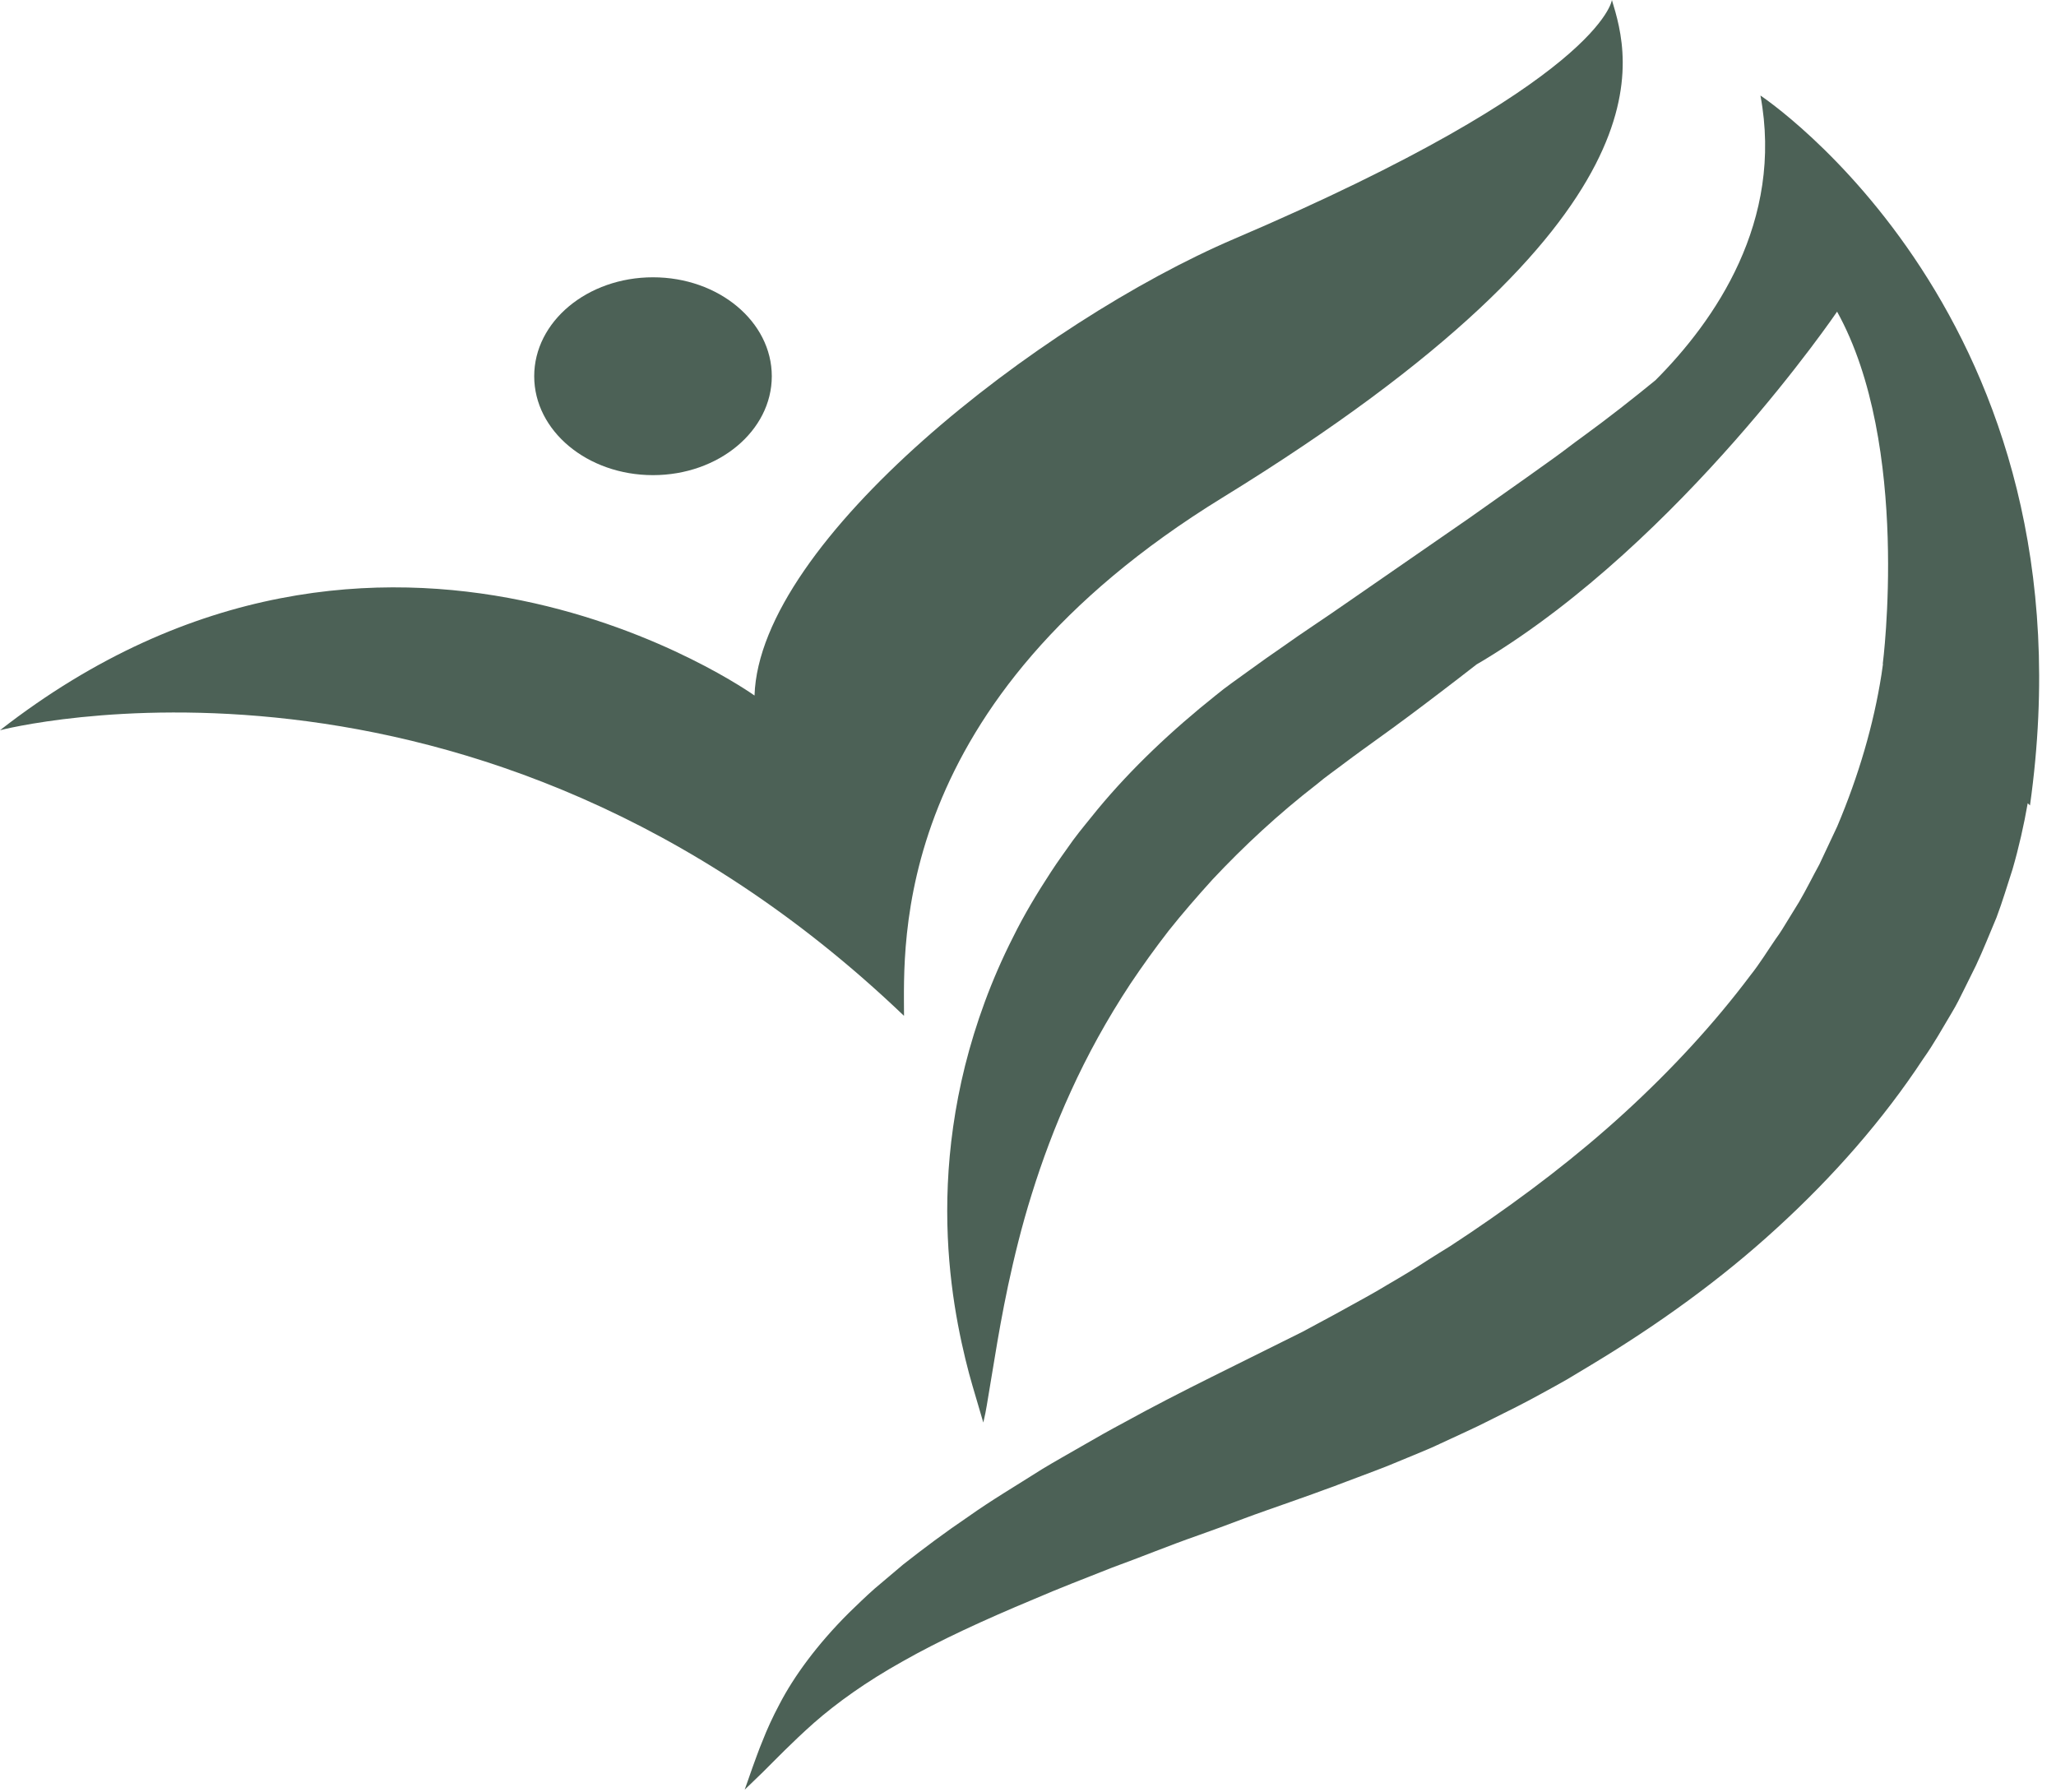
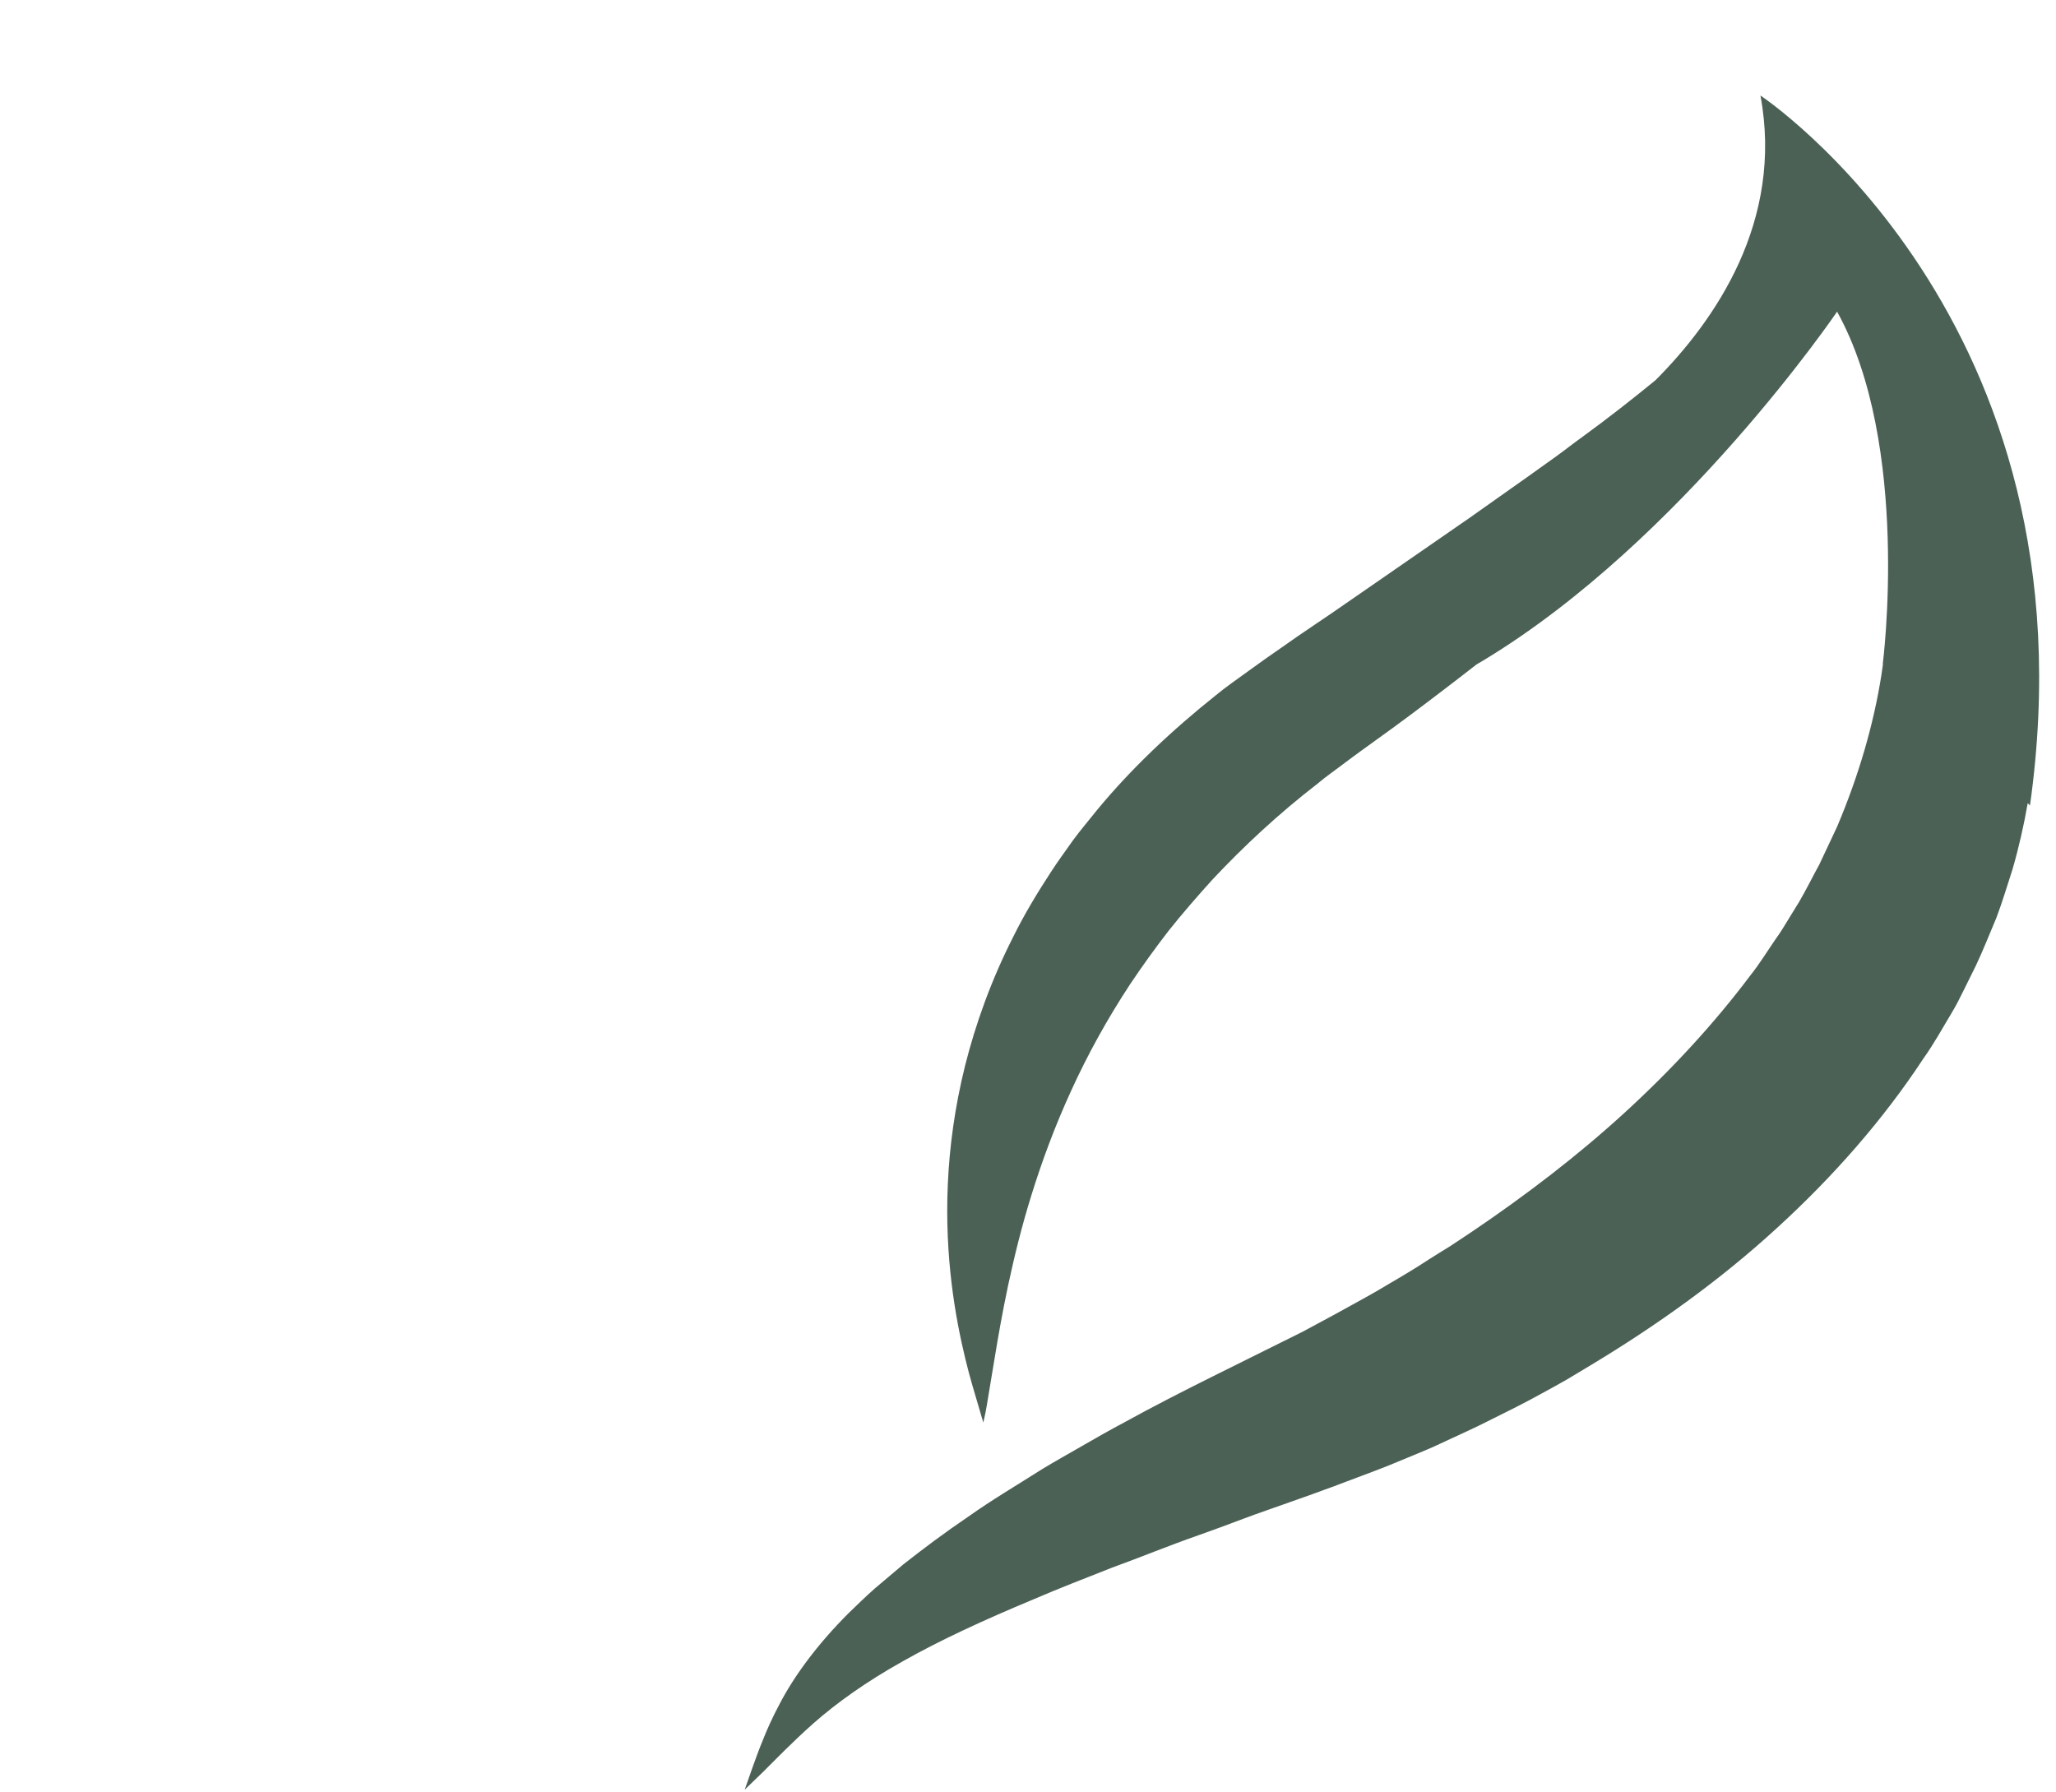
<svg xmlns="http://www.w3.org/2000/svg" width="70" height="61" viewBox="0 0 70 61" fill="none">
  <path d="M59.936 3.245C60.741 7.545 58.373 10.931 56.364 12.945C55.592 13.576 54.761 14.231 53.848 14.895C53.542 15.114 53.254 15.344 52.94 15.569C52.626 15.793 52.308 16.018 51.99 16.248C51.344 16.703 50.687 17.171 50.014 17.645C48.655 18.583 47.255 19.551 45.83 20.539C45.124 21.034 44.363 21.526 43.643 22.04L43.096 22.421L42.535 22.824C42.151 23.107 41.752 23.374 41.386 23.679C39.901 24.863 38.527 26.158 37.371 27.554C37.09 27.907 36.795 28.252 36.532 28.609C36.278 28.972 36.015 29.325 35.779 29.691C35.303 30.42 34.863 31.152 34.497 31.896C33.744 33.376 33.216 34.861 32.857 36.285C32.503 37.709 32.325 39.069 32.27 40.317C32.159 42.821 32.529 44.866 32.865 46.259C33.031 46.957 33.208 47.498 33.312 47.867C33.419 48.237 33.478 48.433 33.478 48.433C33.478 48.433 33.489 48.384 33.511 48.286C33.533 48.19 33.566 48.046 33.596 47.855C33.659 47.48 33.748 46.929 33.866 46.231C33.98 45.536 34.124 44.703 34.324 43.759C34.527 42.818 34.778 41.769 35.129 40.652C35.476 39.536 35.912 38.352 36.466 37.143C37.016 35.935 37.689 34.704 38.49 33.49C38.897 32.884 39.329 32.281 39.79 31.687C40.259 31.097 40.765 30.516 41.286 29.94C42.354 28.802 43.532 27.708 44.828 26.705C45.139 26.441 45.482 26.207 45.807 25.958L46.055 25.773L46.324 25.576L46.864 25.186C47.591 24.666 48.286 24.146 48.995 23.605C49.427 23.276 49.852 22.95 50.273 22.621C50.358 22.572 50.447 22.519 50.539 22.464C57.265 18.389 62.547 10.611 62.547 10.611C65.066 15.156 64.102 22.602 64.102 22.602L64.109 22.608C64.091 22.728 64.076 22.845 64.058 22.965C63.792 24.666 63.282 26.41 62.551 28.138C62.351 28.566 62.148 28.993 61.945 29.427C61.712 29.851 61.502 30.282 61.254 30.706C61.125 30.915 60.996 31.128 60.866 31.337C60.737 31.549 60.611 31.761 60.46 31.964C60.176 32.376 59.917 32.804 59.596 33.207C58.37 34.84 56.925 36.408 55.319 37.878C53.715 39.348 51.931 40.711 50.074 41.963L49.375 42.427C49.135 42.578 48.895 42.719 48.659 42.873C48.193 43.181 47.709 43.467 47.226 43.749C46.749 44.042 46.251 44.303 45.767 44.574C45.279 44.847 44.814 45.087 44.341 45.346C43.296 45.865 42.269 46.376 41.26 46.877C40.23 47.391 39.221 47.907 38.261 48.437C37.777 48.695 37.304 48.962 36.843 49.23C36.381 49.498 35.919 49.753 35.48 50.02C34.604 50.577 33.748 51.081 32.961 51.641C32.17 52.176 31.428 52.733 30.748 53.268C30.416 53.551 30.091 53.825 29.777 54.089C29.466 54.363 29.182 54.643 28.905 54.91C27.808 56.002 27.025 57.088 26.545 58.011C26.301 58.469 26.113 58.884 25.972 59.247C25.821 59.607 25.718 59.914 25.625 60.163C25.448 60.665 25.355 60.932 25.355 60.932C25.355 60.932 25.573 60.72 25.983 60.326C26.386 59.927 26.959 59.327 27.719 58.653C28.488 57.98 29.481 57.263 30.737 56.562C31.982 55.855 33.496 55.157 35.195 54.449C36.034 54.086 36.943 53.736 37.87 53.37C38.823 53.025 39.768 52.632 40.791 52.275C41.301 52.096 41.811 51.906 42.324 51.712C42.838 51.518 43.373 51.337 43.909 51.146C44.175 51.051 44.444 50.955 44.714 50.86L45.117 50.712L45.32 50.639L45.423 50.602L45.567 50.546C46.121 50.334 46.66 50.14 47.244 49.91C47.543 49.787 47.843 49.66 48.145 49.538C48.448 49.411 48.755 49.288 49.039 49.15C49.615 48.879 50.206 48.621 50.779 48.326C51.355 48.04 51.939 47.751 52.508 47.434C52.796 47.28 53.076 47.12 53.361 46.96C53.642 46.794 53.919 46.625 54.199 46.456C56.434 45.109 58.584 43.568 60.497 41.812C62.414 40.062 64.117 38.121 65.48 36.048C65.842 35.541 66.137 35.003 66.451 34.48C66.61 34.218 66.743 33.948 66.876 33.677C67.009 33.407 67.142 33.139 67.275 32.871C67.53 32.33 67.744 31.78 67.973 31.241C68.18 30.694 68.342 30.14 68.52 29.596C68.738 28.843 68.907 28.092 69.037 27.348L69.114 27.422C71.449 10.848 59.939 3.254 59.939 3.254L59.936 3.245Z" fill="#4C6156" />
-   <path d="M30.779 34.581C30.779 32.151 30.281 23.915 41.62 16.943C57.222 7.35 55.464 1.944 54.88 0C54.88 0 54.552 2.777 42.038 8.125C35.396 10.961 25.856 18.404 25.689 23.681C25.689 23.681 13.094 14.655 0 24.862C0 24.862 16.178 20.627 30.776 34.584L30.779 34.581Z" fill="#4C6156" />
-   <path d="M22.232 16.177C24.466 16.177 26.277 14.669 26.277 12.809C26.277 10.949 24.466 9.441 22.232 9.441C19.998 9.441 18.188 10.949 18.188 12.809C18.188 14.669 19.998 16.177 22.232 16.177Z" fill="#4C6156" />
</svg>